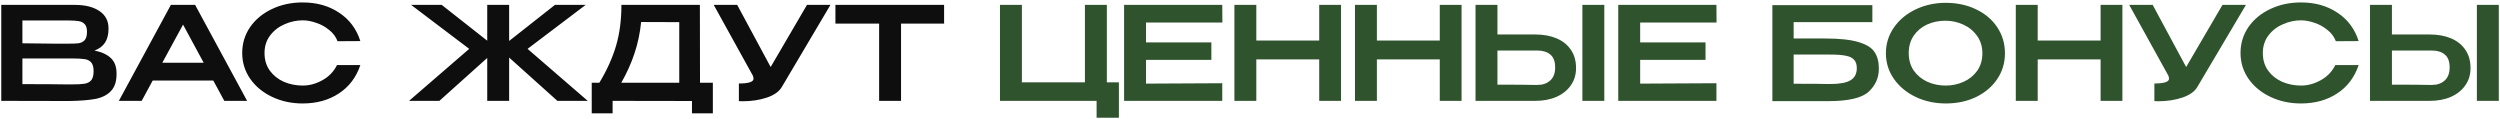
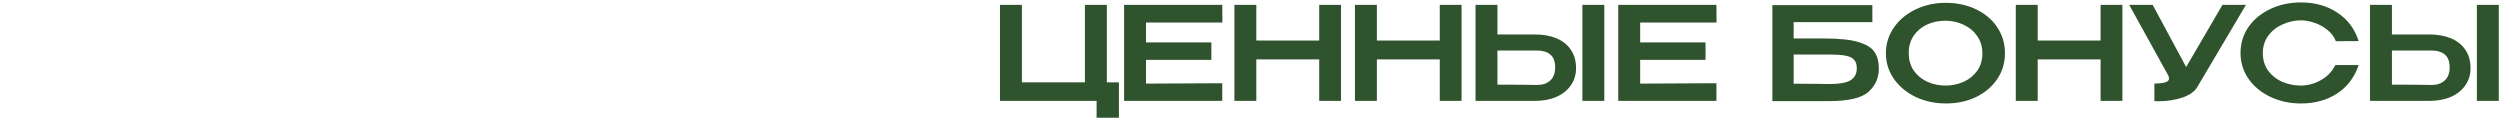
<svg xmlns="http://www.w3.org/2000/svg" width="694" height="33" viewBox="0 0 694 33" fill="none">
-   <path d="M26.236 14.032C28.252 14.44 29.776 15.148 30.808 16.156C31.84 17.14 32.356 18.556 32.356 20.404V20.548C32.356 22.636 31.828 24.22 30.772 25.3C29.74 26.38 28.312 27.1 26.488 27.46C24.688 27.796 22.3 27.988 19.324 28.036H19.252H17.56L0.352 28V1.36H20.98C23.764 1.384 25.984 1.96 27.64 3.088C29.296 4.216 30.124 5.812 30.124 7.876V8.02C30.124 9.58 29.8 10.852 29.152 11.836C28.504 12.82 27.532 13.552 26.236 14.032ZM24.148 8.848C24.148 7.84 23.932 7.12 23.5 6.688C23.068 6.232 22.504 5.956 21.808 5.86C21.112 5.74 20.104 5.68 18.784 5.68H18.712H6.22V12.016L15.544 12.124H15.184H18.784C20.128 12.124 21.124 12.088 21.772 12.016C22.444 11.92 23.008 11.644 23.464 11.188C23.92 10.708 24.148 9.928 24.148 8.848ZM19.936 23.428C21.496 23.428 22.66 23.368 23.428 23.248C24.22 23.128 24.844 22.816 25.3 22.312C25.756 21.784 25.984 20.932 25.984 19.756C25.984 18.628 25.756 17.812 25.3 17.308C24.844 16.804 24.22 16.504 23.428 16.408C22.66 16.288 21.496 16.228 19.936 16.228H19.9H6.22V23.356C11.836 23.356 15.868 23.38 18.316 23.428H19.936ZM68.601 28H62.265L59.205 22.348H42.393L39.333 28H32.997L47.433 1.36H54.165L68.601 28ZM50.817 6.832L45.057 17.416H56.541L50.817 6.832ZM67.238 14.716C67.238 12.052 67.97 9.652 69.434 7.516C70.922 5.38 72.938 3.712 75.482 2.512C78.05 1.288 80.894 0.676 84.014 0.676C87.926 0.676 91.298 1.624 94.13 3.52C96.986 5.392 98.954 8.02 100.034 11.404L93.698 11.44C93.242 10.216 92.462 9.172 91.358 8.308C90.278 7.42 89.078 6.76 87.758 6.328C86.438 5.872 85.202 5.644 84.05 5.644C82.322 5.644 80.642 6.004 79.01 6.724C77.378 7.42 76.034 8.464 74.978 9.856C73.946 11.224 73.43 12.844 73.43 14.716C73.43 16.612 73.922 18.244 74.906 19.612C75.89 20.956 77.186 21.988 78.794 22.708C80.426 23.404 82.178 23.752 84.05 23.752C85.898 23.752 87.71 23.26 89.486 22.276C91.286 21.292 92.642 19.888 93.554 18.064H100.034C98.882 21.472 96.89 24.1 94.058 25.948C91.25 27.796 87.902 28.72 84.014 28.72C80.918 28.72 78.086 28.108 75.518 26.884C72.95 25.66 70.922 23.98 69.434 21.844C67.97 19.708 67.238 17.332 67.238 14.716ZM146.452 13.564L163.156 28H154.732L141.34 15.976V28H135.256V16.084L121.972 28H113.548L130.252 13.564L114.124 1.36H122.62L135.256 11.296V1.36H141.34V11.368L154.048 1.36H162.58L146.452 13.564ZM194.323 22.96H197.887V31.456H192.091V28.036L170.059 28V31.456H164.263V22.96H166.387C168.499 19.456 170.047 16.024 171.031 12.664C172.015 9.304 172.507 5.536 172.507 1.36H194.287L194.323 22.96ZM177.979 6.112C177.667 9.208 177.043 12.136 176.107 14.896C175.195 17.632 173.983 20.32 172.471 22.96H188.563V6.148L177.979 6.112ZM230.53 1.36L217.138 23.968C216.418 25.312 215.026 26.344 212.962 27.064C210.898 27.76 208.642 28.108 206.194 28.108L205.114 28.072V23.176C207.826 23.176 209.182 22.732 209.182 21.844C209.182 21.7 209.158 21.544 209.11 21.376C209.062 21.208 209.026 21.088 209.002 21.016L198.13 1.36H204.646L213.934 18.604L224.014 1.36H230.53ZM231.914 6.436V1.36H262.082L231.914 6.436ZM262.082 1.36V6.544H250.13V28H244.046V6.544H231.914V1.36H262.082Z" fill="#0E0E0E" />
  <path d="M301.174 1.36H307.258V22.852H310.606V32.68H304.414V28H277.594V1.36H283.678V22.852H301.174V1.36ZM336.276 16.624H318.132V23.212L339.3 23.104V28H312.048V1.36H339.3L339.336 6.256H318.132V11.764H336.276V16.624ZM348.753 11.26H366.213V1.36H372.261V28H366.213V16.48H348.753V28H342.669V1.36H348.753V11.26ZM382.221 11.26H399.681V1.36H405.729V28H399.681V16.48H382.221V28H376.137V1.36H382.221V11.26ZM426.13 9.568C428.41 9.568 430.402 9.928 432.106 10.648C433.81 11.368 435.13 12.424 436.066 13.816C437.026 15.208 437.506 16.876 437.506 18.82V18.964C437.506 20.74 437.026 22.312 436.066 23.68C435.13 25.048 433.798 26.116 432.07 26.884C430.366 27.628 428.398 28 426.166 28H409.606V1.36H415.69V9.568H426.058H426.13ZM439.27 28V1.36H445.354V28H439.27ZM426.85 23.572C428.266 23.572 429.43 23.164 430.342 22.348C431.254 21.532 431.71 20.32 431.71 18.712C431.71 17.056 431.266 15.868 430.378 15.148C429.49 14.404 428.314 14.032 426.85 14.032H426.814H415.69V23.5C420.802 23.5 424.174 23.524 425.806 23.572H426.85ZM473.455 16.624H455.311V23.212L476.479 23.104V28H449.227V1.36H476.479L476.515 6.256H455.311V11.764H473.455V16.624ZM506.628 10.684C510.684 10.684 513.792 11.02 515.952 11.692C518.136 12.34 519.612 13.264 520.38 14.464C521.172 15.64 521.568 17.152 521.568 19V19.108C521.568 21.58 520.632 23.692 518.76 25.444C516.912 27.172 513.24 28.048 507.744 28.072H492.012V1.432H519.768V6.148H497.916V10.684H506.628ZM508.104 23.32C510.696 23.32 512.568 22.972 513.72 22.276C514.872 21.58 515.448 20.464 515.448 18.928C515.448 17.896 515.196 17.116 514.692 16.588C514.212 16.036 513.444 15.664 512.388 15.472C511.356 15.256 509.928 15.148 508.104 15.148H508.068H497.916V23.248C502.98 23.248 506.088 23.272 507.24 23.32H508.104ZM540.123 0.784C543.243 0.784 546.051 1.384 548.547 2.584C551.067 3.784 553.035 5.452 554.451 7.588C555.867 9.724 556.575 12.124 556.575 14.788C556.575 17.428 555.867 19.804 554.451 21.916C553.035 24.028 551.079 25.696 548.583 26.92C546.087 28.12 543.279 28.72 540.159 28.72C537.135 28.72 534.351 28.12 531.807 26.92C529.263 25.696 527.247 24.028 525.759 21.916C524.271 19.78 523.527 17.404 523.527 14.788C523.527 12.148 524.271 9.76 525.759 7.624C527.247 5.488 529.251 3.82 531.771 2.62C534.315 1.396 537.099 0.784 540.123 0.784ZM540.123 23.752C541.875 23.752 543.531 23.404 545.091 22.708C546.651 22.012 547.911 20.992 548.871 19.648C549.831 18.28 550.311 16.66 550.311 14.788C550.311 12.94 549.819 11.332 548.835 9.964C547.875 8.596 546.603 7.552 545.019 6.832C543.459 6.112 541.803 5.752 540.051 5.752C538.179 5.752 536.463 6.112 534.903 6.832C533.367 7.552 532.143 8.584 531.231 9.928C530.319 11.272 529.863 12.868 529.863 14.716C529.863 16.612 530.331 18.244 531.267 19.612C532.227 20.956 533.487 21.988 535.047 22.708C536.607 23.404 538.299 23.752 540.123 23.752ZM565.667 11.26H583.127V1.36H589.175V28H583.127V16.48H565.667V28H559.583V1.36H565.667V11.26ZM623.471 1.36L610.079 23.968C609.359 25.312 607.967 26.344 605.903 27.064C603.839 27.76 601.583 28.108 599.135 28.108L598.055 28.072V23.176C600.767 23.176 602.123 22.732 602.123 21.844C602.123 21.7 602.099 21.544 602.051 21.376C602.003 21.208 601.967 21.088 601.943 21.016L591.071 1.36H597.587L606.875 18.604L616.955 1.36H623.471ZM621.968 14.716C621.968 12.052 622.7 9.652 624.164 7.516C625.652 5.38 627.668 3.712 630.212 2.512C632.78 1.288 635.624 0.676 638.744 0.676C642.656 0.676 646.028 1.624 648.86 3.52C651.716 5.392 653.684 8.02 654.764 11.404L648.428 11.44C647.972 10.216 647.192 9.172 646.088 8.308C645.008 7.42 643.808 6.76 642.488 6.328C641.168 5.872 639.932 5.644 638.78 5.644C637.052 5.644 635.372 6.004 633.74 6.724C632.108 7.42 630.764 8.464 629.708 9.856C628.676 11.224 628.16 12.844 628.16 14.716C628.16 16.612 628.652 18.244 629.636 19.612C630.62 20.956 631.916 21.988 633.524 22.708C635.156 23.404 636.908 23.752 638.78 23.752C640.628 23.752 642.44 23.26 644.216 22.276C646.016 21.292 647.372 19.888 648.284 18.064H654.764C653.612 21.472 651.62 24.1 648.788 25.948C645.98 27.796 642.632 28.72 638.744 28.72C635.648 28.72 632.816 28.108 630.248 26.884C627.68 25.66 625.652 23.98 624.164 21.844C622.7 19.708 621.968 17.332 621.968 14.716ZM674.439 9.568C676.719 9.568 678.711 9.928 680.415 10.648C682.119 11.368 683.439 12.424 684.375 13.816C685.335 15.208 685.815 16.876 685.815 18.82V18.964C685.815 20.74 685.335 22.312 684.375 23.68C683.439 25.048 682.107 26.116 680.379 26.884C678.675 27.628 676.707 28 674.475 28H657.915V1.36H663.999V9.568H674.367H674.439ZM687.579 28V1.36H693.663V28H687.579ZM675.159 23.572C676.575 23.572 677.739 23.164 678.651 22.348C679.563 21.532 680.019 20.32 680.019 18.712C680.019 17.056 679.575 15.868 678.687 15.148C677.799 14.404 676.623 14.032 675.159 14.032H675.123H663.999V23.5C669.111 23.5 672.483 23.524 674.115 23.572H675.159Z" fill="#2E532D" />
</svg>